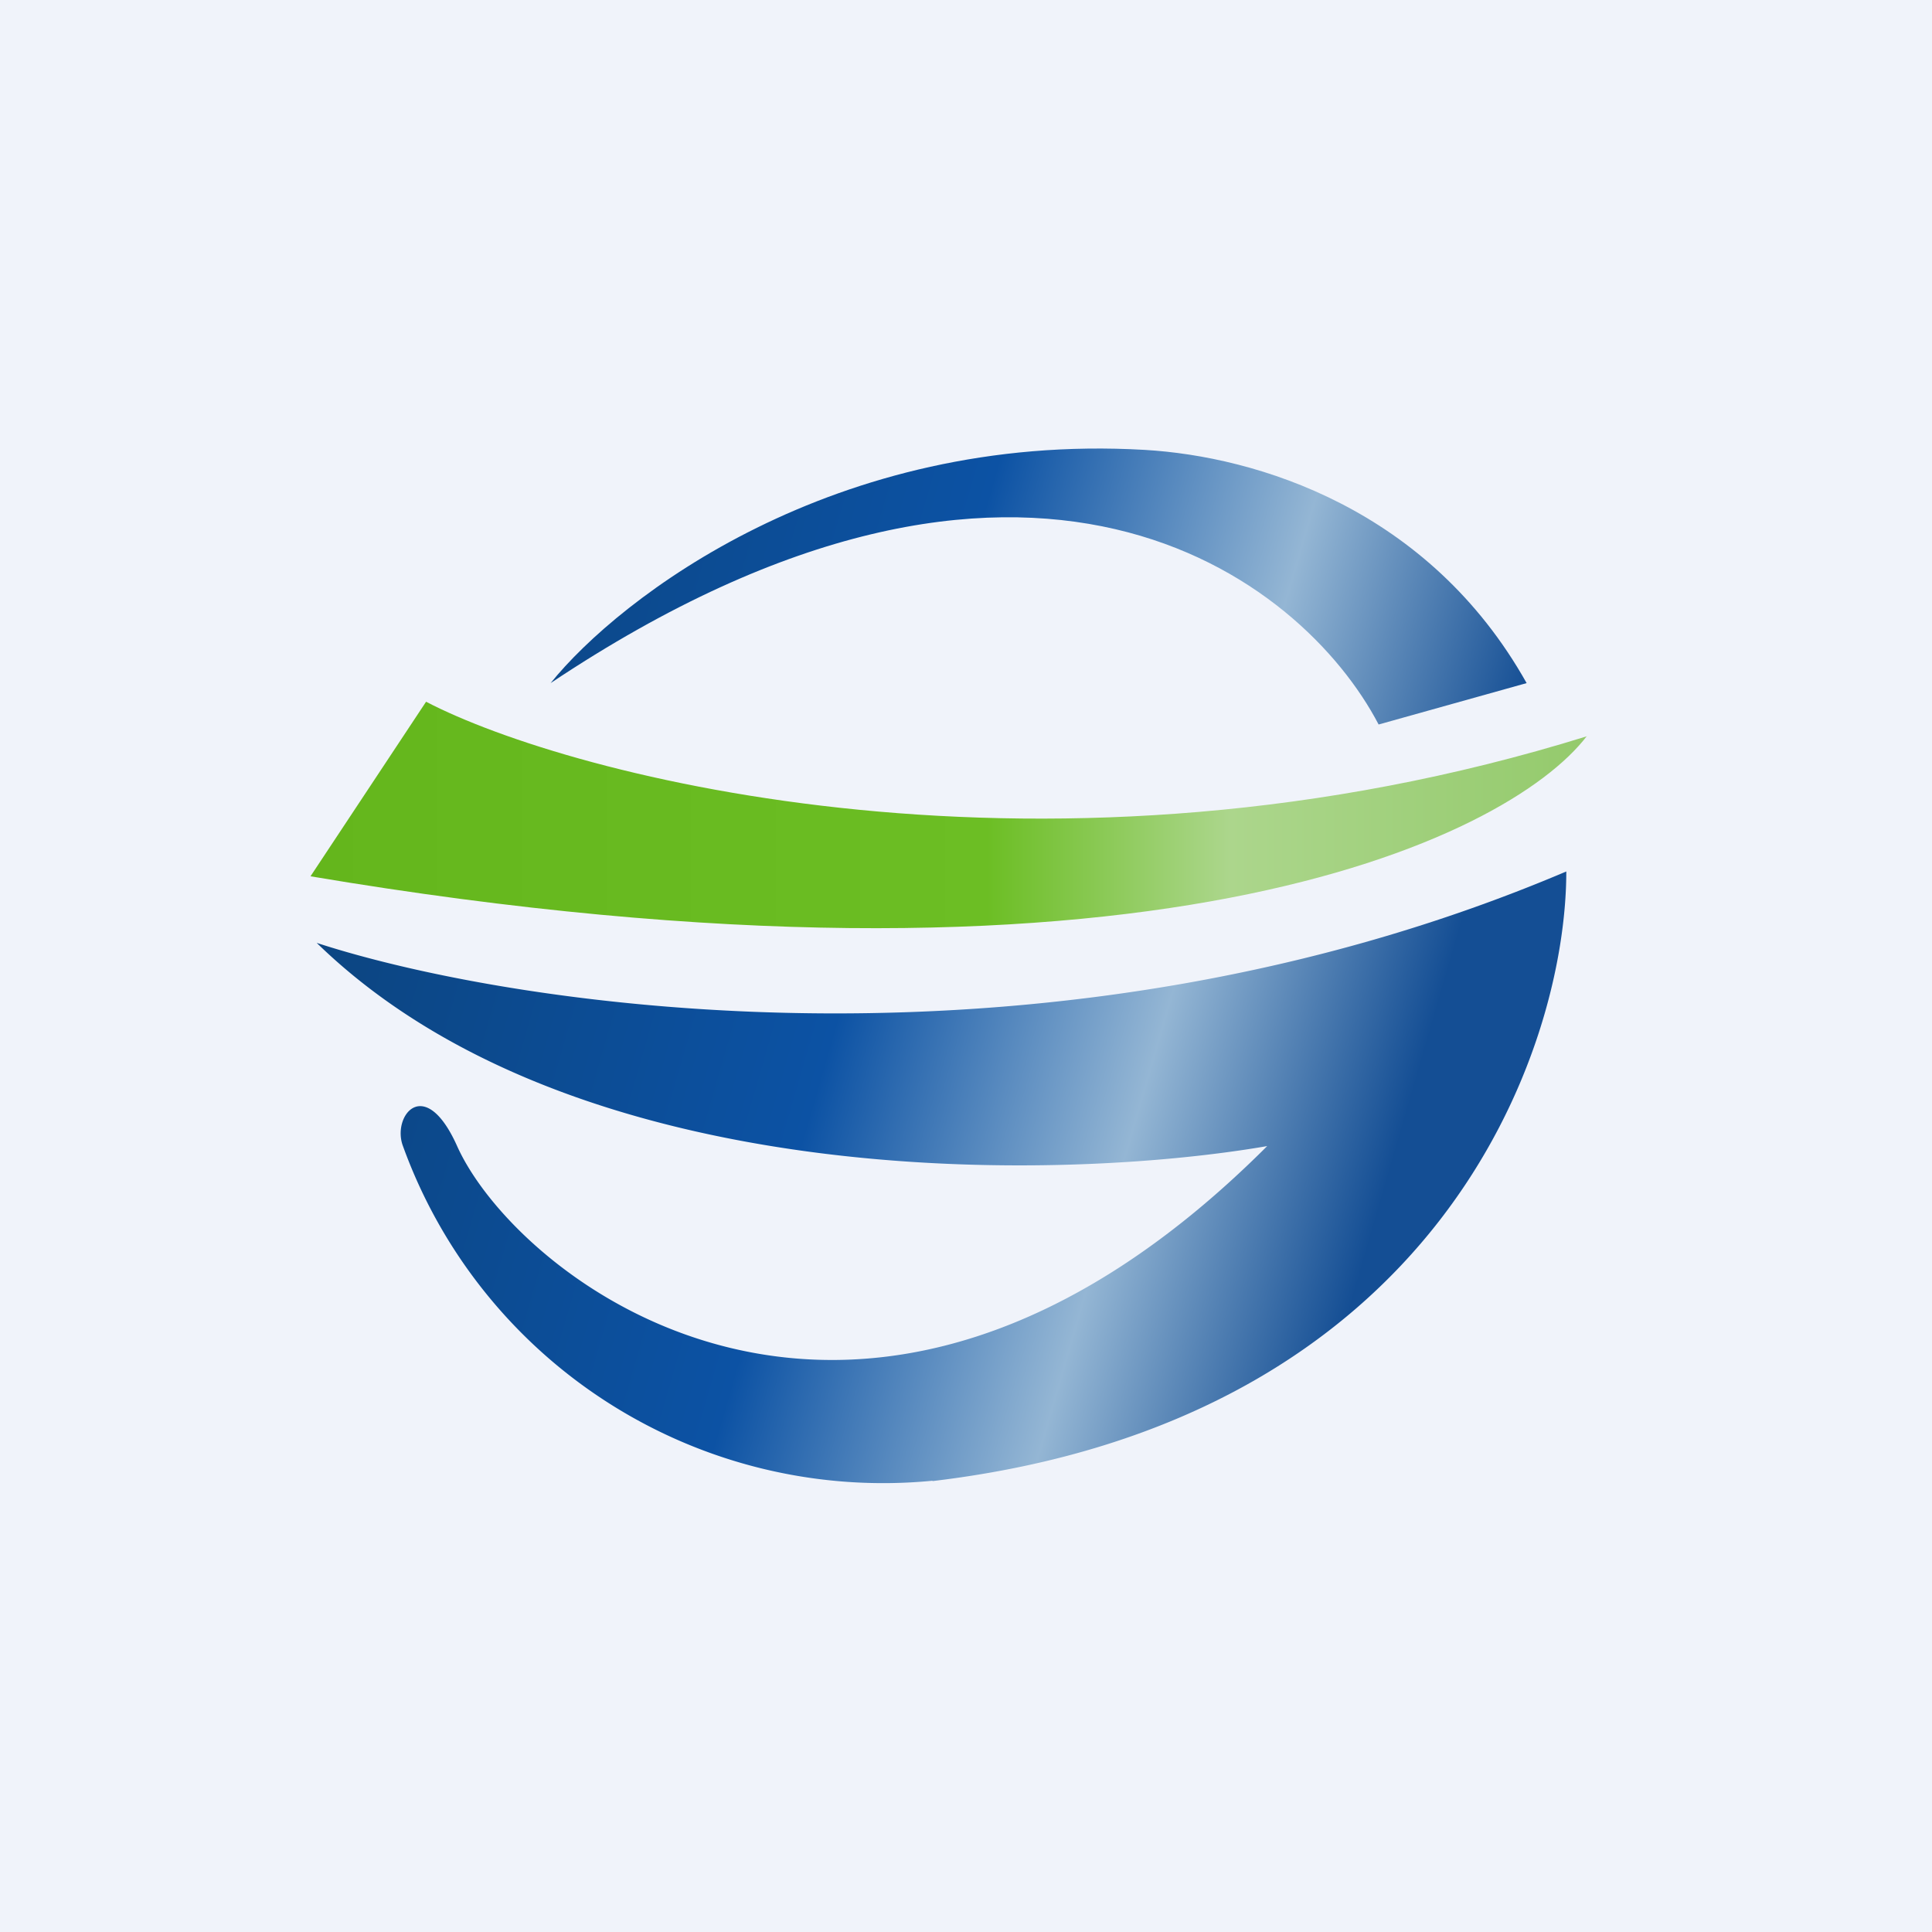
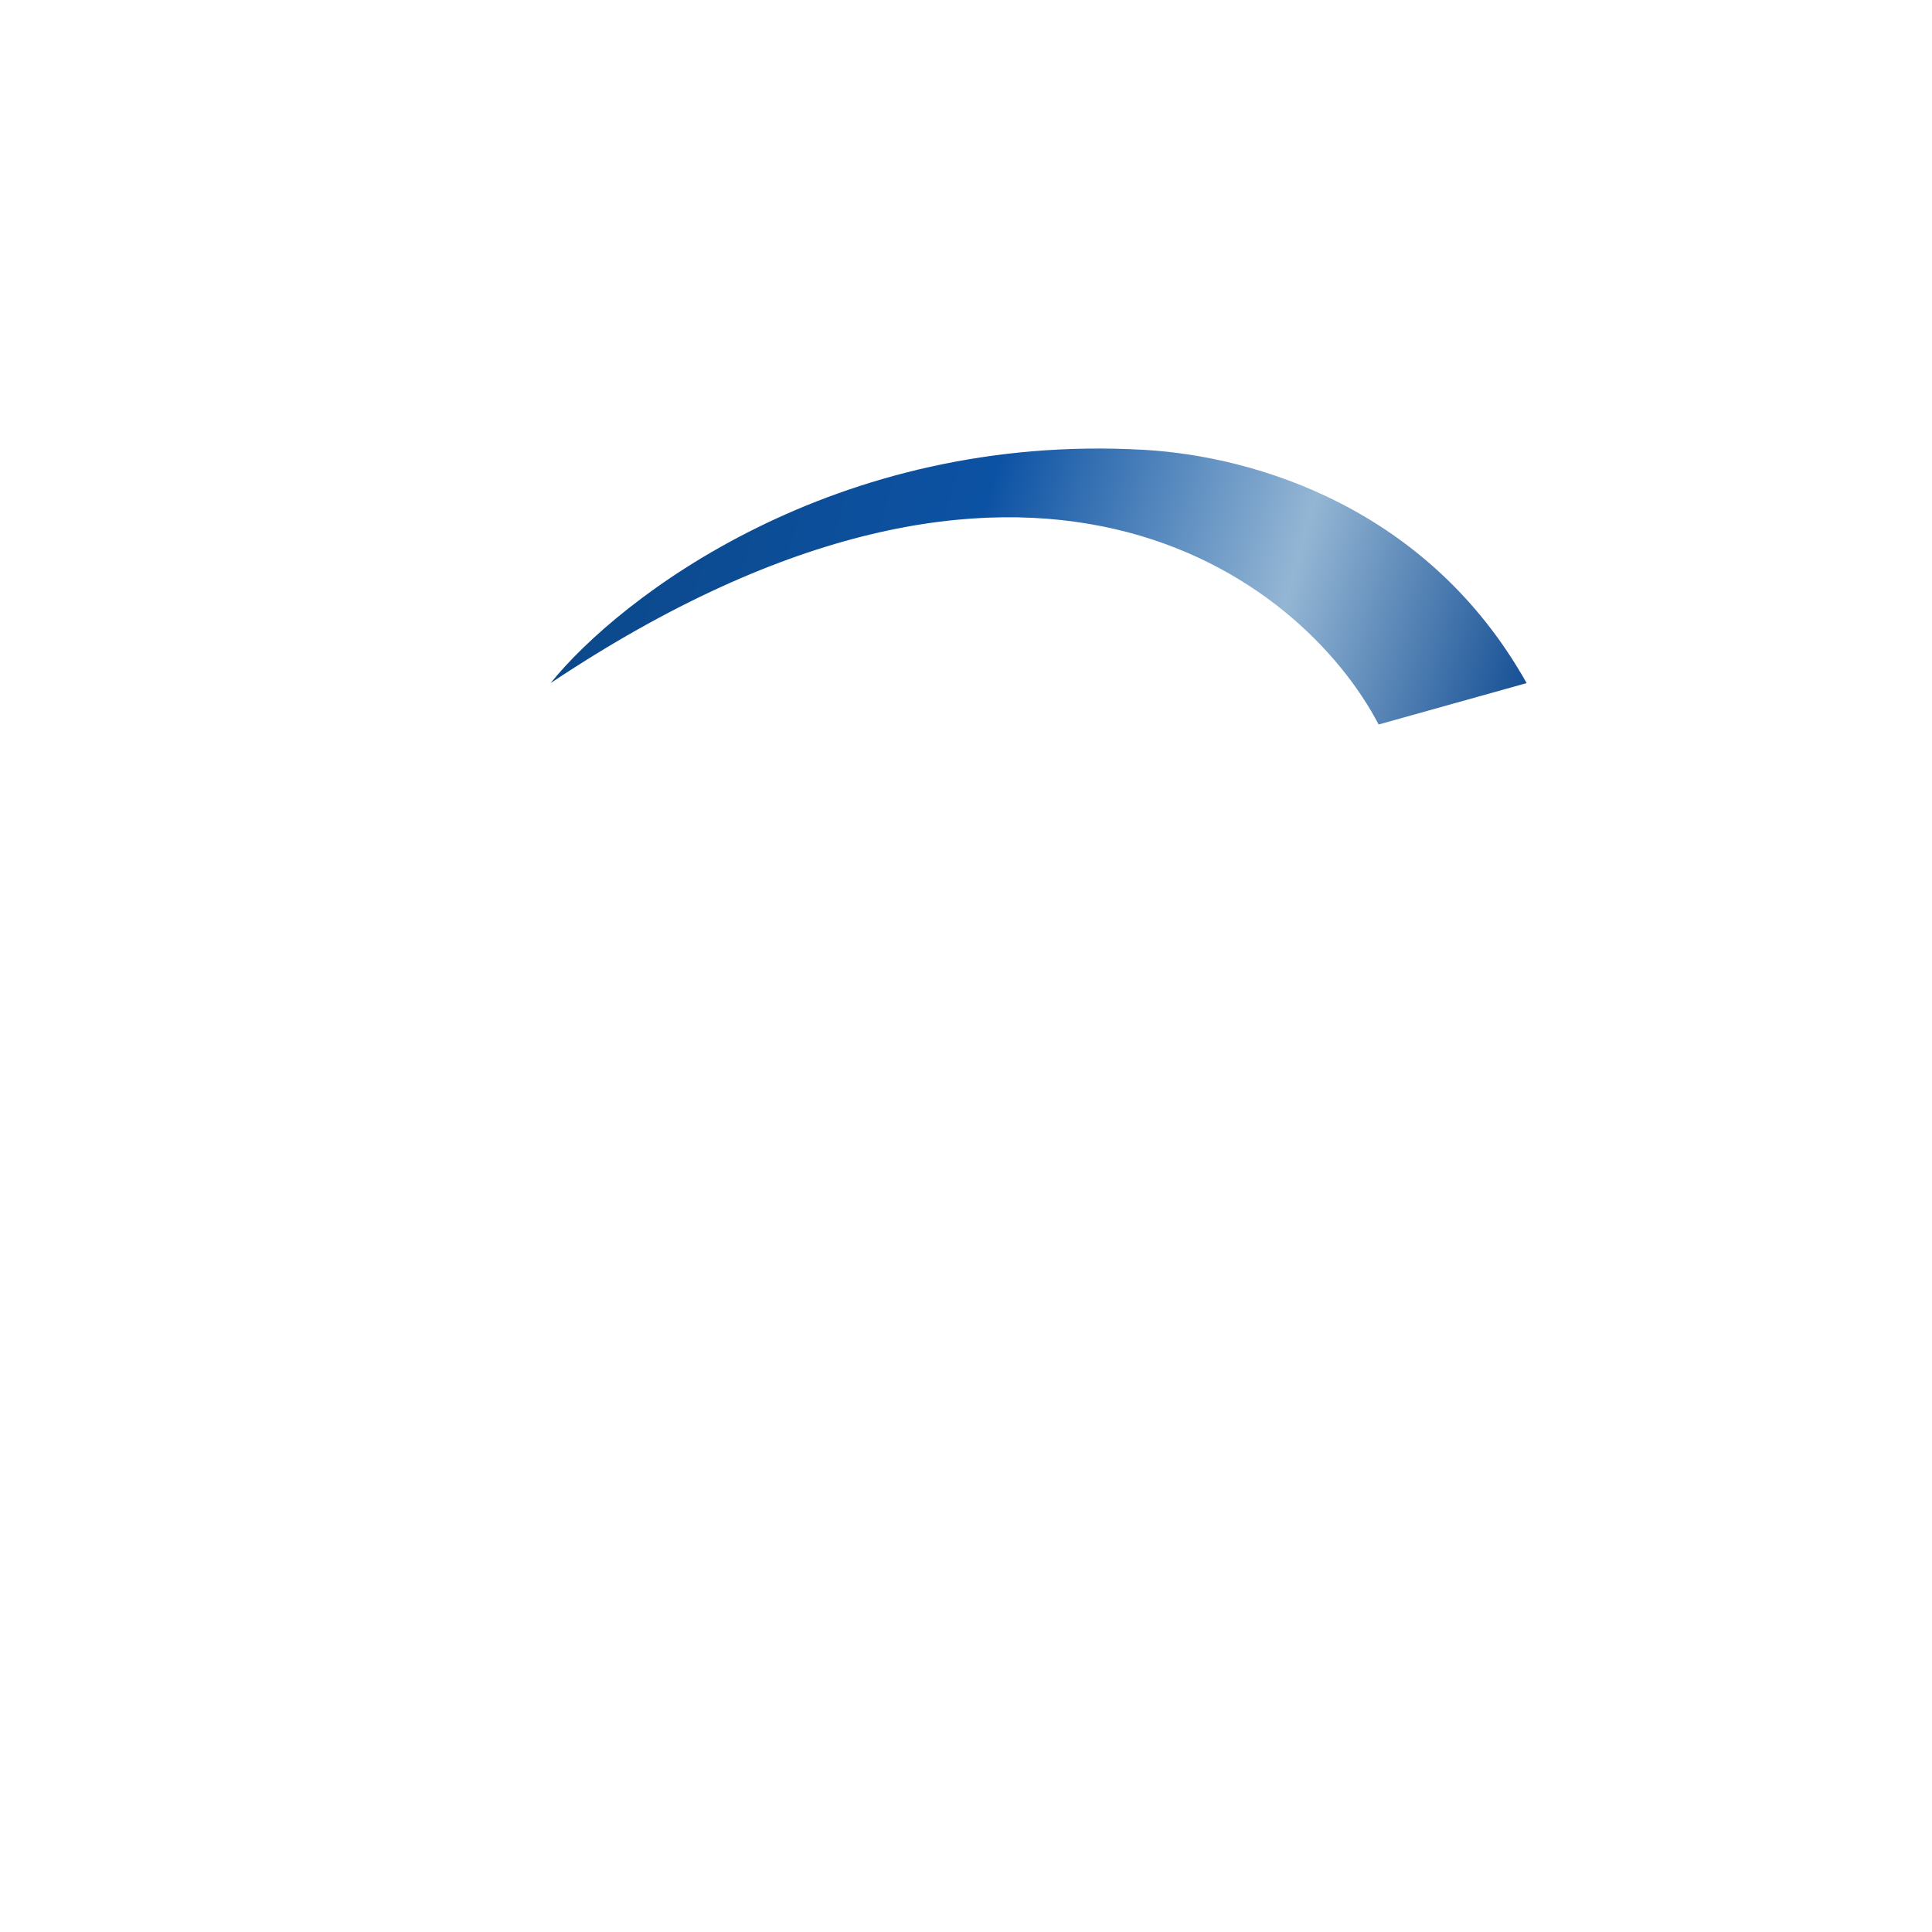
<svg xmlns="http://www.w3.org/2000/svg" width="56" height="56" viewBox="0 0 56 56">
-   <path fill="#F0F3FA" d="M0 0h56v56H0z" />
-   <path d="M33.18 13.04c-9.01-.52-15.23 4.29-17.22 6.76 13.86-9.25 21.78-3.05 24 1.2l4.29-1.2c-2.84-5.06-7.83-6.57-11.07-6.76Z" fill="url(#ahj4fciaz)" />
-   <path d="M27.03 42.93c14.7-1.75 18.37-12.51 18.37-17.67-14.78 6.28-30.3 4-36.22 2.07 7.43 7.24 21.46 6.94 27.55 5.89-11.76 11.76-21.74 3.88-23.48 0-.94-2.1-1.9-.87-1.57 0a14.8 14.8 0 0 0 15.35 9.7Z" fill="url(#bhj4fciaz)" />
-   <path d="M46 21.34c-15.56 4.84-29.47 1.18-33.65-1L9 25.4c24.04 4.05 34.68-1.03 37-4.07Z" fill="url(#chj4fciaz)" />
+   <path d="M33.18 13.04c-9.01-.52-15.23 4.29-17.22 6.76 13.86-9.25 21.78-3.05 24 1.2l4.29-1.2c-2.84-5.06-7.83-6.57-11.07-6.76" fill="url(#ahj4fciaz)" />
  <defs>
    <linearGradient id="ahj4fciaz" x1="12.44" y1="21.19" x2="43.73" y2="30.25" gradientUnits="userSpaceOnUse">
      <stop stop-color="#0C4684" />
      <stop offset=".42" stop-color="#0C52A4" />
      <stop offset=".7" stop-color="#94B6D4" />
      <stop offset=".93" stop-color="#144E94" />
    </linearGradient>
    <linearGradient id="bhj4fciaz" x1="12.44" y1="21.19" x2="43.73" y2="30.25" gradientUnits="userSpaceOnUse">
      <stop stop-color="#0C4684" />
      <stop offset=".42" stop-color="#0C52A4" />
      <stop offset=".7" stop-color="#94B6D4" />
      <stop offset=".93" stop-color="#144E94" />
    </linearGradient>
    <linearGradient id="chj4fciaz" x1="9" y1="23.63" x2="46" y2="23.63" gradientUnits="userSpaceOnUse">
      <stop stop-color="#64B61C" />
      <stop offset=".53" stop-color="#6CBE24" />
      <stop offset=".72" stop-color="#ACD68C" />
      <stop offset="1" stop-color="#94CA6C" />
    </linearGradient>
  </defs>
</svg>